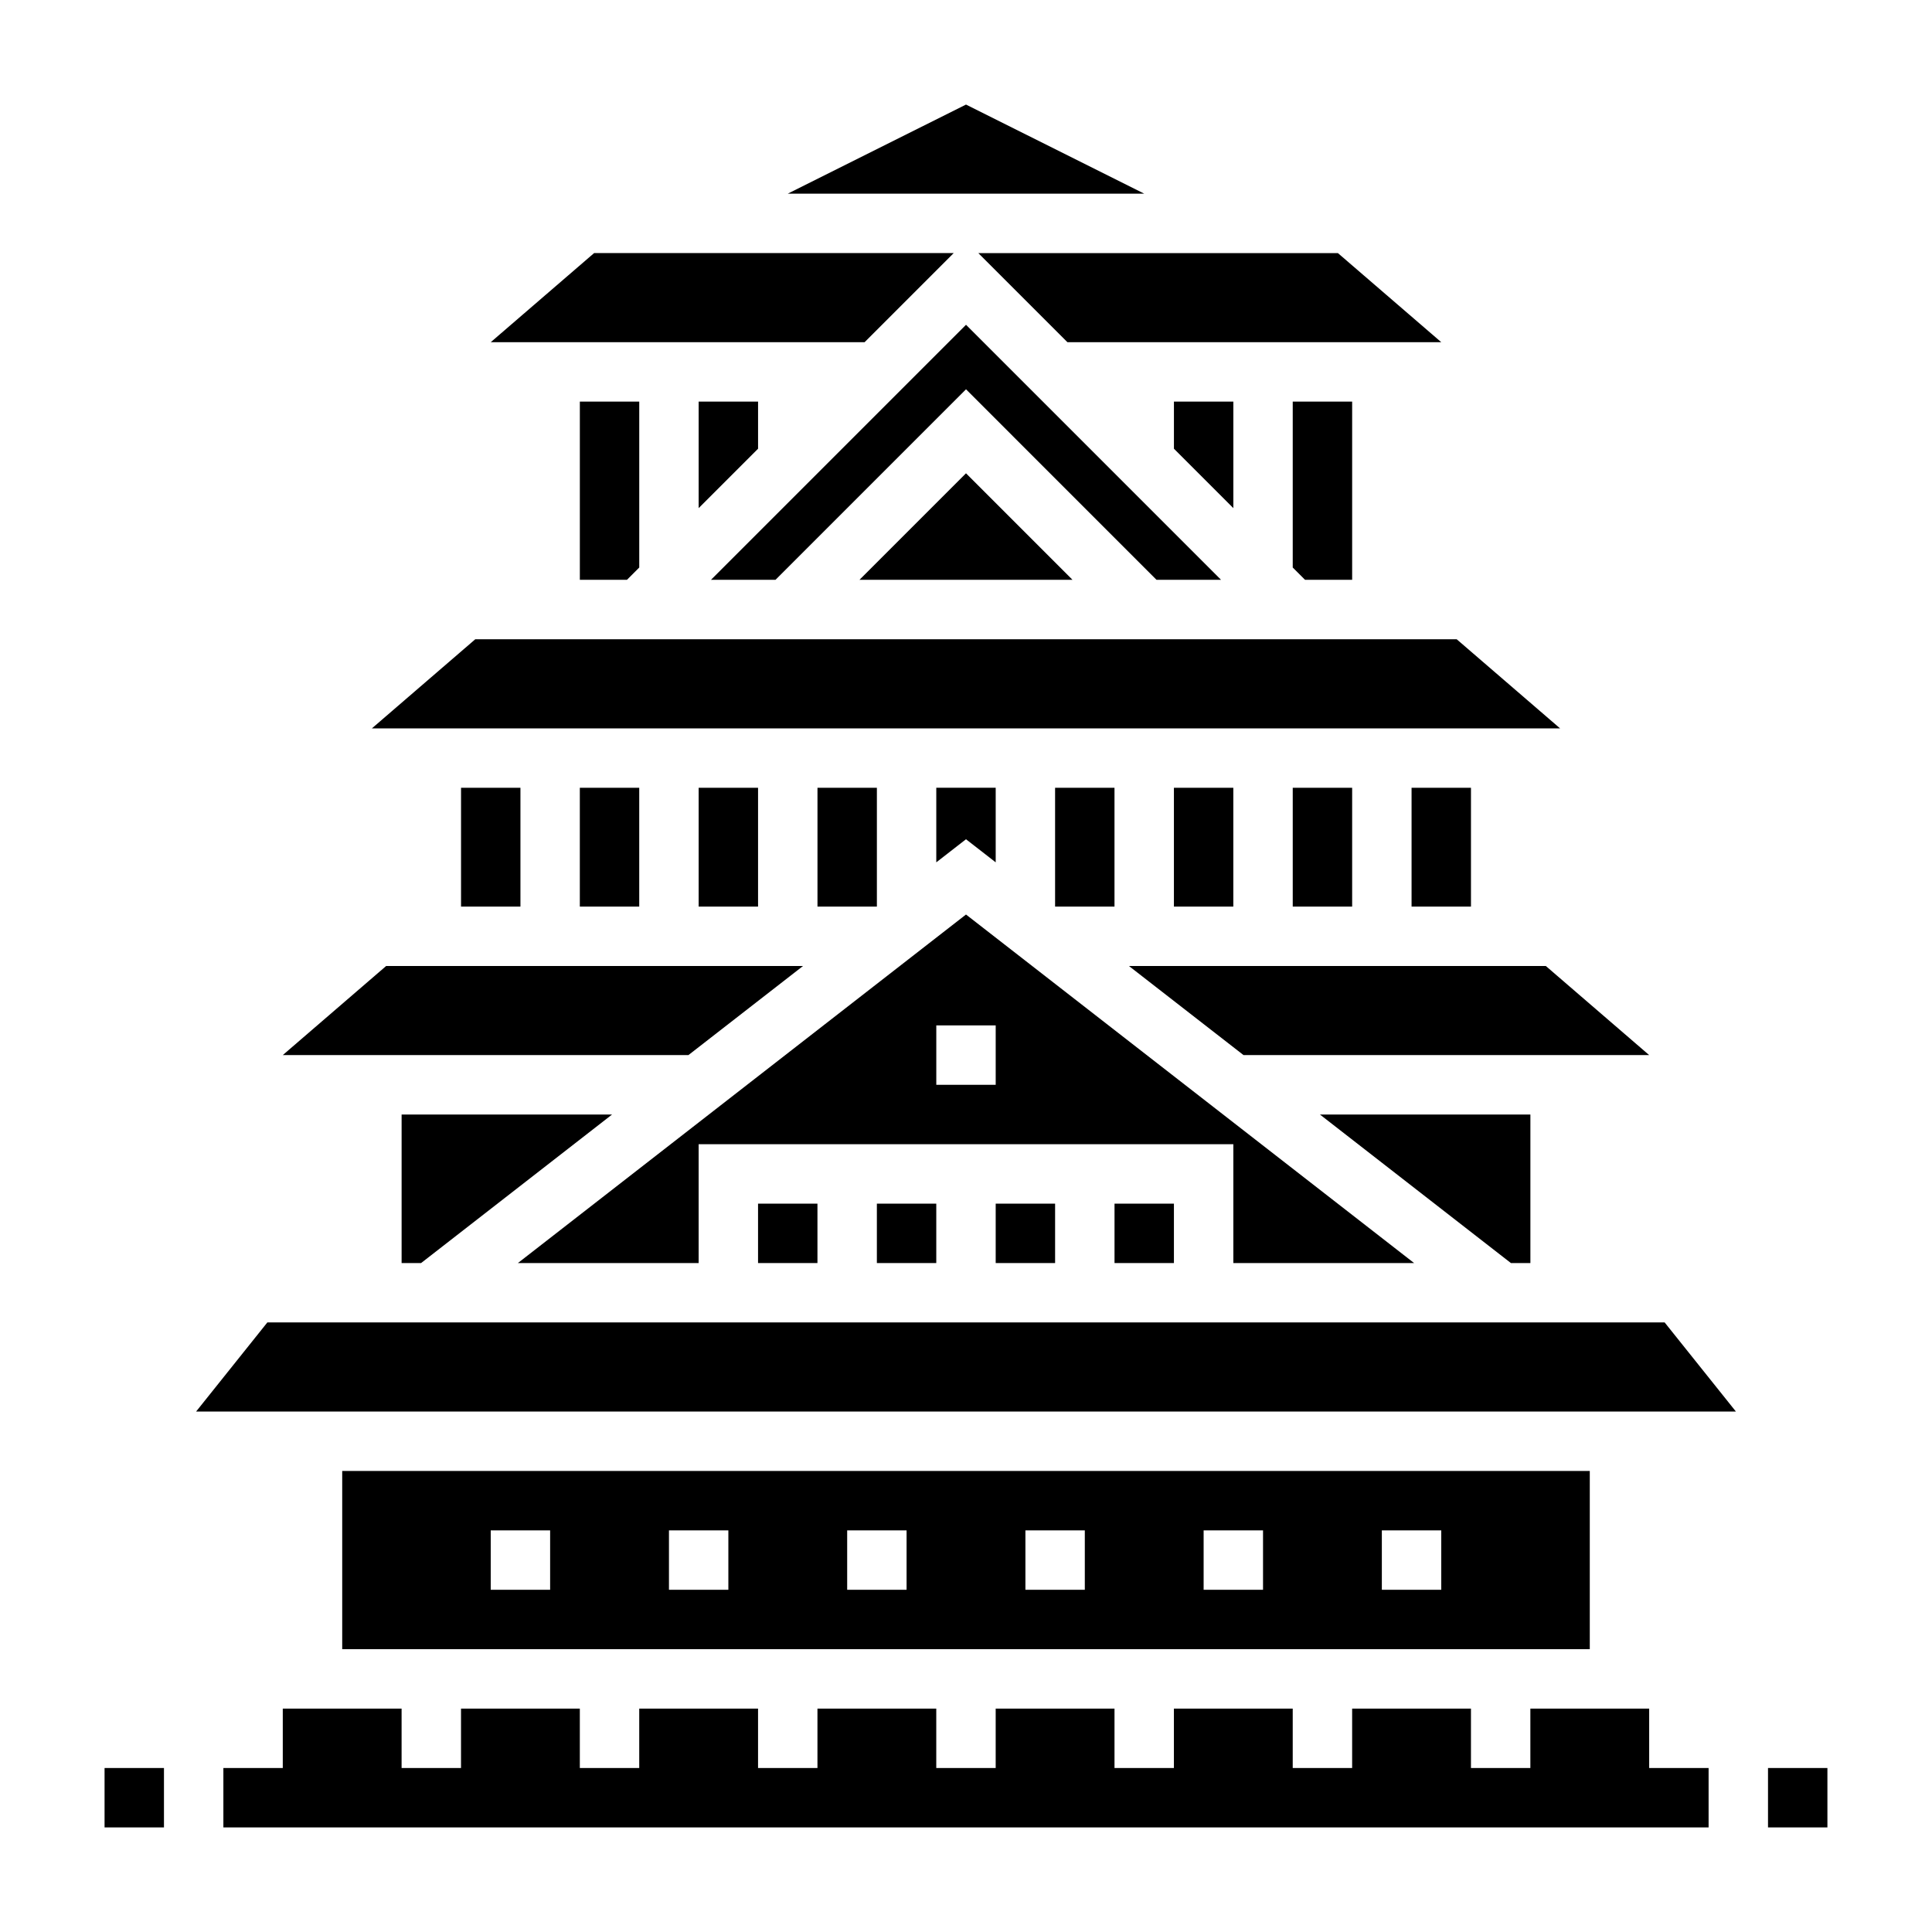
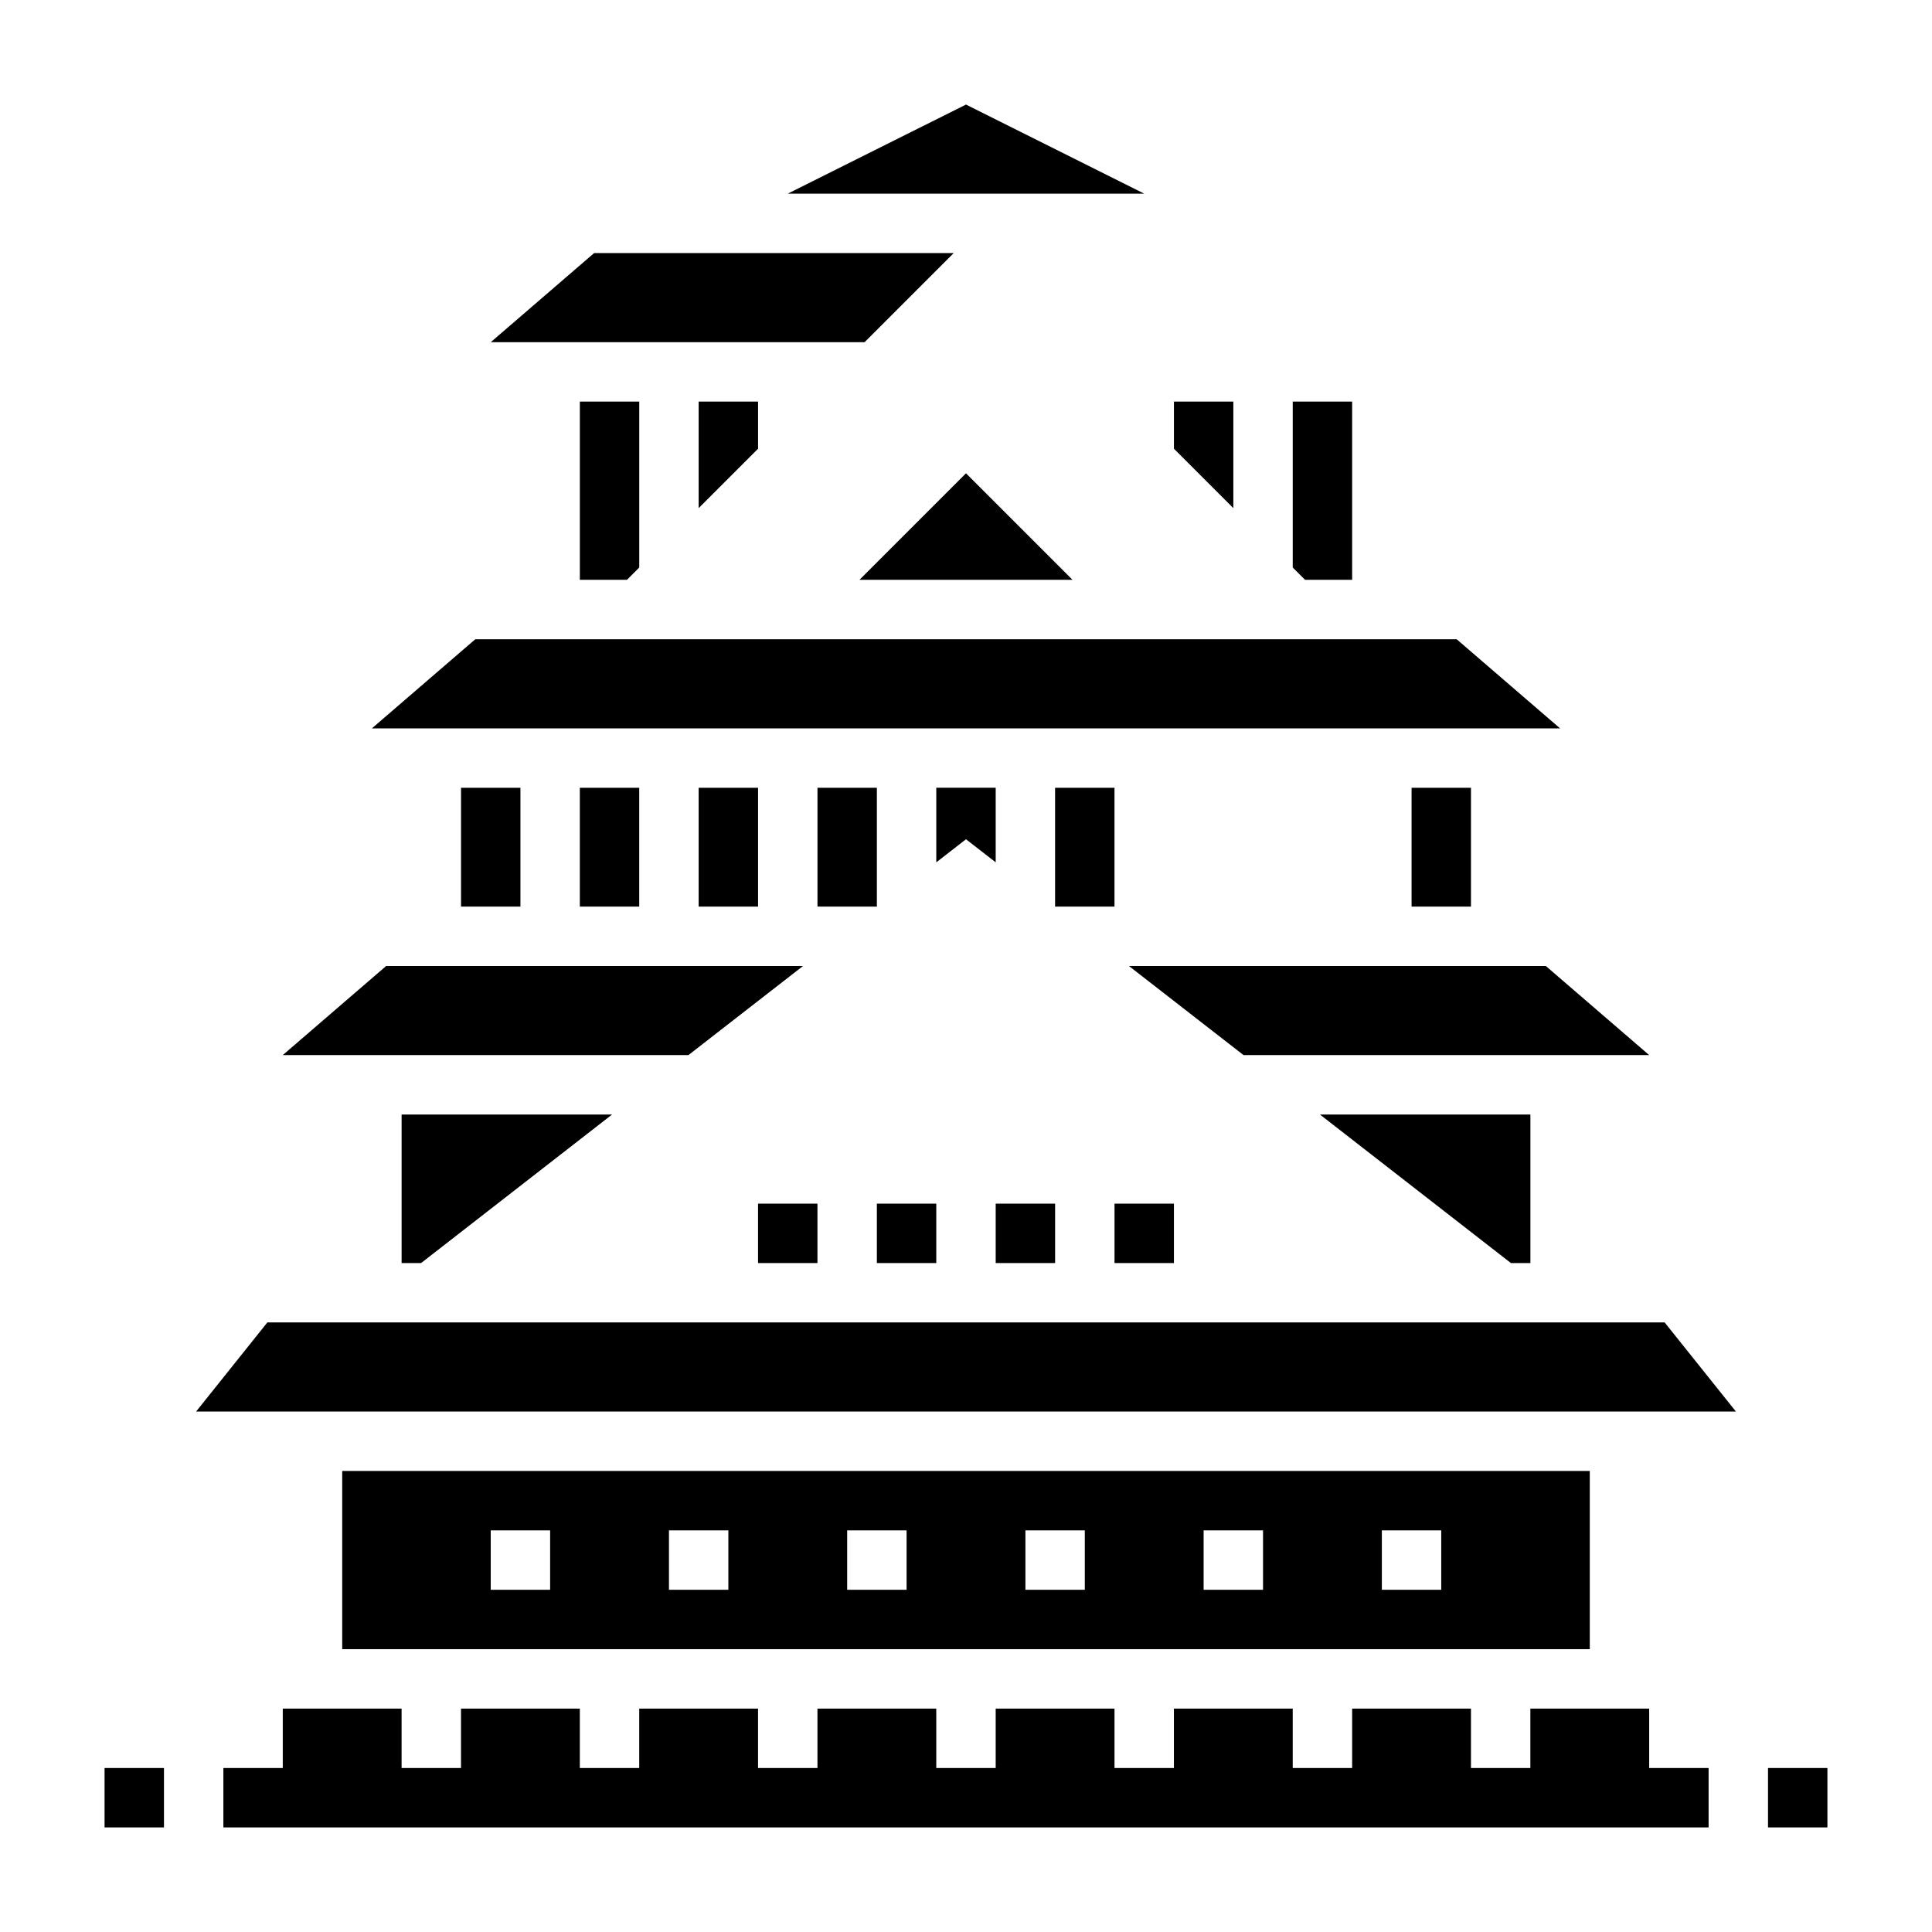
<svg xmlns="http://www.w3.org/2000/svg" fill="#000000" width="800px" height="800px" version="1.1" viewBox="144 144 512 512">
  <g>
    <path d="m612.54 612.54h15.742v15.742h-15.742z" />
    <path d="m489.85 297.66h12.484v-47.234h-15.746v43.973z" />
    <path d="m518.08 352.77h15.742v31.488h-15.742z" />
-     <path d="m426.88 234.69h99.074l-27.395-23.617h-95.297z" />
-     <path d="m486.59 352.77h15.742v31.488h-15.742z" />
    <path d="m371.77 297.66h56.457l-28.227-28.23z" />
    <path d="m400 171.71-47.234 23.613h94.465z" />
    <path d="m470.85 250.43h-15.746v12.484l15.746 15.746z" />
-     <path d="m455.1 352.77h15.742v31.488h-15.742z" />
    <path d="m329.15 250.43v28.23l15.746-15.746v-12.484z" />
-     <path d="m467.59 297.66-67.586-67.59-67.59 67.59h17.098l50.492-50.492 50.488 50.492z" />
    <path d="m360.64 352.77h15.742v31.488h-15.742z" />
    <path d="m439.36 462.98h15.742v15.742h-15.742z" />
    <path d="m407.87 462.98h15.742v15.742h-15.742z" />
    <path d="m553.66 400h-110.48l30.371 23.613h107.5z" />
    <path d="m376.38 462.98h15.742v15.742h-15.742z" />
-     <path d="m518.75 478.72-118.75-92.363-118.75 92.363h47.898v-31.488h141.7v31.488zm-110.88-47.23h-15.742v-15.742h15.742z" />
    <path d="m344.89 462.98h15.742v15.742h-15.742z" />
    <path d="m396.74 211.07h-95.297l-27.395 23.617h99.078z" />
    <path d="m423.61 352.77h15.742v31.488h-15.742z" />
    <path d="m549.57 478.72v-39.359h-55.773l50.609 39.359z" />
    <path d="m250.43 478.72h5.164l50.609-39.359h-55.773z" />
    <path d="m407.87 372.53v-19.766h-15.746v19.766l7.875-6.121z" />
    <path d="m310.15 297.66 3.258-3.262v-43.973h-15.742v47.234z" />
    <path d="m581.05 596.8h-31.488v15.742h-15.742v-15.742h-31.488v15.742h-15.746v-15.742h-31.488v15.742h-15.742v-15.742h-31.488v15.742h-15.746v-15.742h-31.488v15.742h-15.742v-15.742h-31.488v15.742h-15.742v-15.742h-31.488v15.742h-15.746v-15.742h-31.488v15.742h-15.742v15.746h393.6v-15.746h-15.746z" />
    <path d="m565.31 533.82h-330.62v47.23h330.62zm-275.52 31.488h-15.742v-15.742h15.742zm47.234 0h-15.742v-15.742h15.742zm47.23 0h-15.742v-15.742h15.742zm47.234 0h-15.742v-15.742h15.742zm47.23 0h-15.742v-15.742h15.742zm47.23 0h-15.742v-15.742h15.742z" />
    <path d="m266.18 352.77h15.742v31.488h-15.742z" />
    <path d="m297.66 352.77h15.742v31.488h-15.742z" />
    <path d="m530.04 313.41h-260.09l-27.395 23.617h314.88z" />
    <path d="m329.15 352.77h15.742v31.488h-15.742z" />
    <path d="m356.81 400h-110.48l-27.395 23.613h107.5z" />
    <path d="m214.85 494.46-18.883 23.617h408.07l-18.887-23.617z" />
    <path d="m171.71 612.54h15.742v15.742h-15.742z" />
  </g>
</svg>